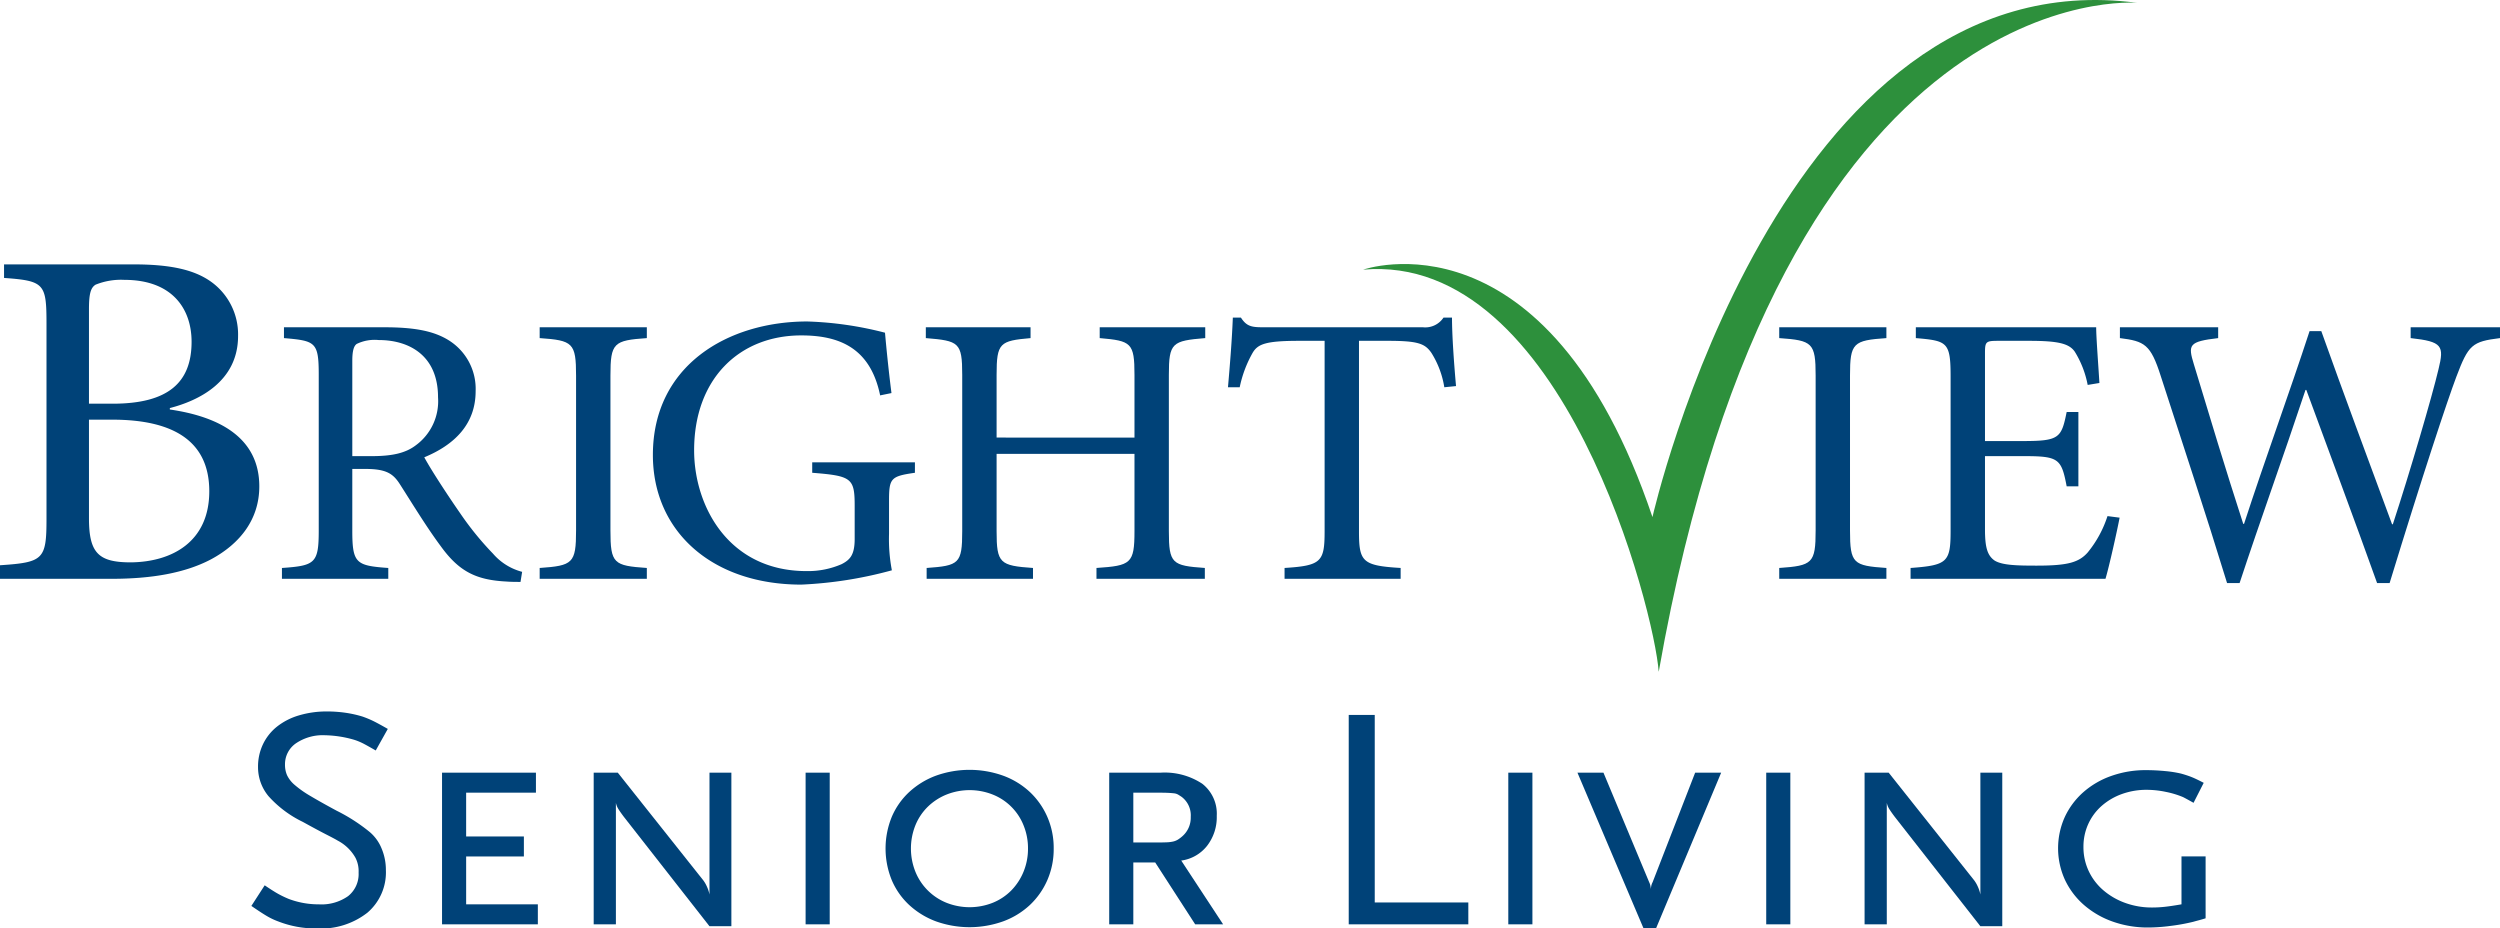
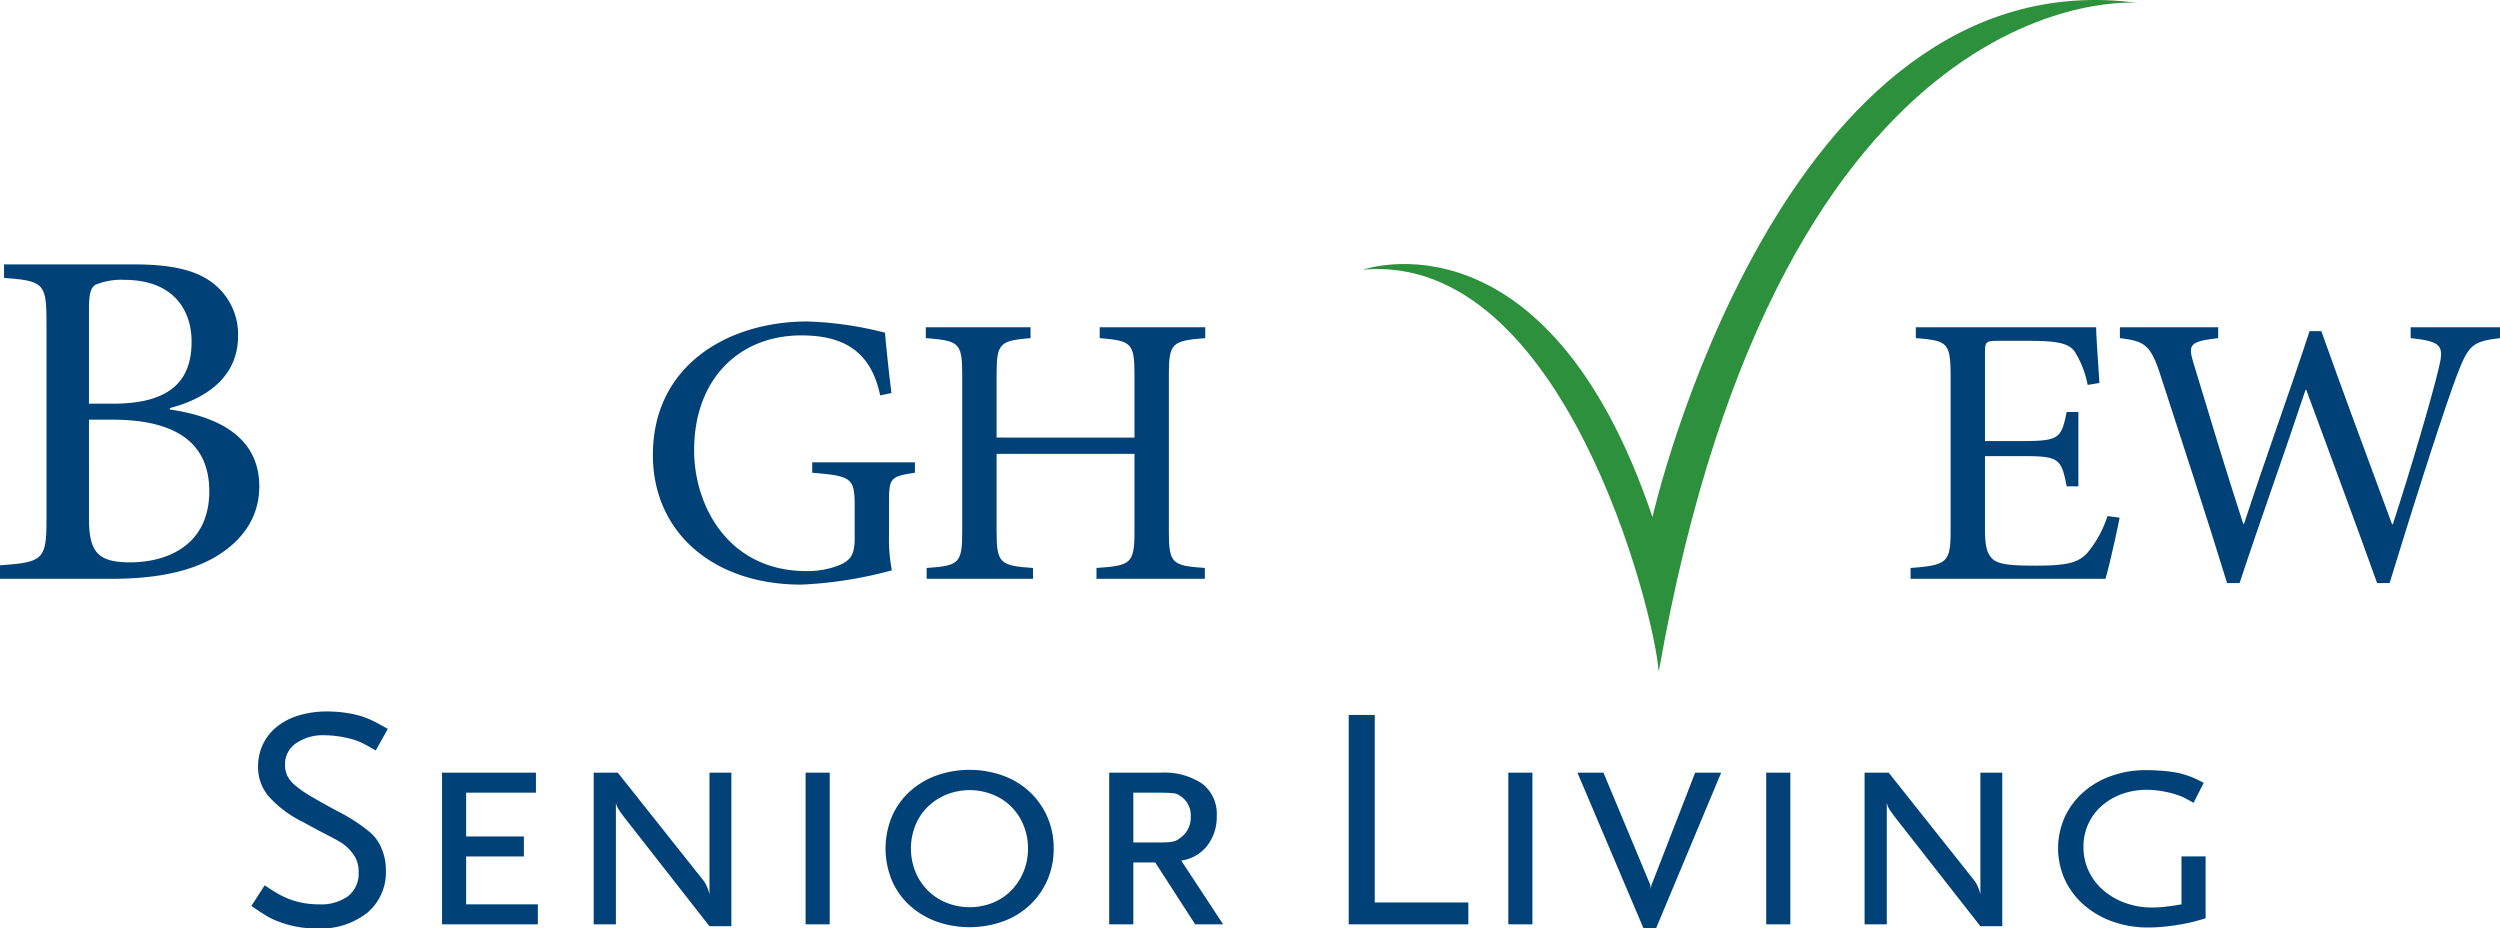
<svg xmlns="http://www.w3.org/2000/svg" id="Layer_1" data-name="Layer 1" viewBox="0 0 291.564 108.282">
  <defs>
    <style>.cls-1{fill:#004278;}.cls-2{fill:#2d903c;}</style>
  </defs>
  <title>logo</title>
  <path class="cls-1" d="M53.778,89.593c5.835.847,10.433,3.33,10.433,8.969,0,3.78-2.181,6.659-5.658,8.52-3.007,1.58-6.896,2.257-11.555,2.257H33.97v-1.581c5.069-.337,5.423-.675,5.423-5.415V79.608c0-4.683-.236-5.021-4.951-5.358v-1.58h15.15c4.42,0,7.015.677,8.842,1.917a7.553,7.553,0,0,1,3.301,6.431c0,5.359-4.657,7.56-7.958,8.407Zm-6.662-.677c6.485,0,9.197-2.482,9.197-7.22,0-3.836-2.241-7.223-7.841-7.223a7.906,7.906,0,0,0-3.36.565c-.53.339-.766.959-.766,2.823V88.916Zm-2.77,13.37c0,4.062,1.12,5.135,4.892,5.135,4.833-.056,9.139-2.426,9.139-8.294,0-5.81-4.127-8.349-11.32-8.349H44.346Z" transform="translate(-33.97 -41.835)" />
-   <path class="cls-1" d="M94.675,109.7c-.566,0-1.084,0-1.65-.044-3.537-.181-5.518-1.174-7.64-4.106-1.65-2.213-3.349-5.01-4.763-7.221-.803-1.264-1.604-1.804-4.055-1.804h-1.51v7.174c0,3.837.424,4.107,4.197,4.377v1.264H66.851v-1.264c3.867-.27,4.292-.54,4.292-4.377V85.554c0-3.835-.377-3.97-4.056-4.288V80.004H78.783c3.443,0,5.753.406,7.545,1.533a6.675,6.675,0,0,1,3.113,5.913c0,3.881-2.5,6.275-5.99,7.718.803,1.488,2.783,4.513,4.198,6.543a35.471,35.471,0,0,0,3.819,4.696,6.761,6.761,0,0,0,3.396,2.119ZM77.322,95.032c2.404,0,3.96-.359,5.139-1.263a6.367,6.367,0,0,0,2.595-5.597c0-4.874-3.349-6.68-6.933-6.68a4.798,4.798,0,0,0-2.547.452c-.33.227-.519.768-.519,1.986v11.102Z" transform="translate(-33.97 -41.835)" />
-   <path class="cls-1" d="M96.909,109.339v-1.264c3.867-.27,4.245-.54,4.245-4.377V85.645c0-3.836-.378-4.108-4.245-4.379V80.004H109.407v1.263c-3.866.271-4.244.542-4.244,4.379v18.052c0,3.882.377,4.107,4.244,4.377v1.264Z" transform="translate(-33.97 -41.835)" />
  <path class="cls-1" d="M140.673,96.973c-2.829.407-3.019.633-3.019,3.295v3.836a19.447,19.447,0,0,0,.331,4.243,47.702,47.702,0,0,1-10.562,1.669c-10.377,0-17.31-6.183-17.31-15.119,0-10.469,8.773-15.57,18.015-15.57a40.943,40.943,0,0,1,9.055,1.31c.142,1.58.377,4.06.755,7.04l-1.321.27c-1.133-5.505-4.717-6.995-9.195-6.995-7.215,0-12.499,5.055-12.499,13.404,0,6.498,4.01,14.082,13.11,14.082a9.803,9.803,0,0,0,4.104-.814c.944-.496,1.51-1.037,1.51-2.935v-3.835c0-3.248-.33-3.519-4.952-3.881V95.755h11.979Z" transform="translate(-33.97 -41.835)" />
  <path class="cls-1" d="M174.533,81.266c-3.867.318-4.244.542-4.244,4.288v18.233c0,3.792.377,4.017,4.196,4.287v1.264H161.847v-1.264c4.008-.27,4.433-.495,4.433-4.287V94.764H150.199v9.024c0,3.747.378,4.017,4.245,4.287v1.264H142.04v-1.264c3.773-.27,4.15-.495,4.15-4.287V85.554c0-3.79-.377-3.97-4.245-4.288V80.004h12.214v1.263c-3.582.318-3.96.542-3.96,4.288v7.312H166.28V85.554c0-3.746-.377-3.97-4.057-4.288V80.004h12.309Z" transform="translate(-33.97 -41.835)" />
-   <path class="cls-1" d="M202.413,86.999a10.632,10.632,0,0,0-1.509-4.017c-.755-1.083-1.556-1.398-5.093-1.398h-3.349v22.203c0,3.565.378,4.017,4.858,4.287v1.264H183.783v-1.264c4.293-.27,4.671-.722,4.671-4.287V81.584H185.53c-3.914,0-4.858.36-5.47,1.398a13.735,13.735,0,0,0-1.508,4.017h-1.369c.237-2.708.472-5.642.567-8.125h.943c.661,1.038,1.272,1.129,2.594,1.129h18.627a2.547,2.547,0,0,0,2.406-1.129h.99c0,2.077.235,5.372.47,7.988Z" transform="translate(-33.97 -41.835)" />
-   <path class="cls-1" d="M241.474,109.339v-1.264c3.867-.27,4.246-.54,4.246-4.377V85.645c0-3.836-.379-4.108-4.246-4.379V80.004h12.498v1.263c-3.867.271-4.244.542-4.244,4.379v18.052c0,3.882.377,4.107,4.244,4.377v1.264Z" transform="translate(-33.97 -41.835)" />
  <path class="cls-1" d="M281.171,102.208c-.281,1.49-1.224,5.732-1.649,7.131H256.792v-1.264c4.292-.317,4.668-.675,4.668-4.331V85.78c0-4.061-.376-4.196-4.055-4.514V80.004H278.438c0,1.129.236,4.197.377,6.498l-1.368.226a11.41,11.41,0,0,0-1.508-3.882c-.661-.947-1.933-1.262-5.33-1.262h-3.584c-1.461,0-1.555.089-1.555,1.445V93.273h4.431c4.245,0,4.481-.362,5.095-3.386h1.367v8.665h-1.367c-.614-3.25-.945-3.521-5.046-3.521H265.47v8.53c0,2.122.28,3.068,1.131,3.655.897.54,2.547.587,4.905.587,3.582,0,4.902-.361,5.941-1.534a12.977,12.977,0,0,0,2.311-4.244Z" transform="translate(-33.97 -41.835)" />
  <path class="cls-1" d="M325.534,81.266c-3.254.406-3.679.768-5.093,4.514-1.085,2.887-3.913,11.418-7.78,24.055H311.2c-2.596-7.266-5.848-15.976-8.254-22.52H302.85c-2.639,7.944-5.28,15.211-7.686,22.52h-1.461c-2.499-8.168-5.141-16.11-7.734-24.146-1.18-3.701-1.887-4.062-4.764-4.423V80.004h11.46v1.263c-3.443.406-3.536.768-2.829,3.07,1.839,6.093,3.678,12.187,5.753,18.595h.094c2.5-7.673,5.236-15.121,7.643-22.478h1.367c2.639,7.402,5.374,14.715,8.252,22.522h.093c1.981-6.047,4.575-14.892,5.329-18.096.661-2.709.471-3.206-3.253-3.613V80.004h10.421Z" transform="translate(-33.97 -41.835)" />
  <path class="cls-2" d="M227.412,120.142c-.453-6.785-11.036-48.938-34.465-46.857,0,0,21.438-7.601,33.743,28.856,0,0,14.832-65.493,56.535-59.975,0,0-41.43-3.709-55.796,77.972Z" transform="translate(-33.97 -41.835)" />
  <path class="cls-1" d="M77.79,129.36q-.963-.555-1.462-.815a6.844,6.844,0,0,0-1.091-.444,13.022,13.022,0,0,0-3.367-.518,5.565,5.565,0,0,0-3.386.943,2.958,2.958,0,0,0-1.276,2.498,3.034,3.034,0,0,0,.24,1.221,3.43,3.43,0,0,0,.907,1.147,12.087,12.087,0,0,0,1.85,1.295q1.184.705,3.034,1.702a20.491,20.491,0,0,1,3.848,2.479,4.964,4.964,0,0,1,1.387,1.924,6.408,6.408,0,0,1,.5,2.516,6.178,6.178,0,0,1-2.164,4.977,8.79,8.79,0,0,1-5.865,1.832,12.062,12.062,0,0,1-4.514-.815,8.1,8.1,0,0,1-1.332-.629q-.63-.369-1.813-1.184L64.84,145.085q1.036.703,1.61,1.018a11.702,11.702,0,0,0,1.202.573,9.848,9.848,0,0,0,3.515.629,5.372,5.372,0,0,0,3.404-.962,3.283,3.283,0,0,0,1.221-2.738,3.442,3.442,0,0,0-.37-1.738,5.078,5.078,0,0,0-2.072-1.998q-.297-.185-1.313-.703t-2.757-1.48a12.889,12.889,0,0,1-3.996-2.997,5.288,5.288,0,0,1-1.221-3.403,6.06,6.06,0,0,1,.574-2.646,5.835,5.835,0,0,1,1.628-2.054,7.57,7.57,0,0,1,2.553-1.313,11.215,11.215,0,0,1,3.312-.463,14.901,14.901,0,0,1,2.109.148,13.085,13.085,0,0,1,1.998.444,11.506,11.506,0,0,1,1.332.555q.591.296,1.628.888Z" transform="translate(-33.97 -41.835)" />
  <path class="cls-1" d="M85.523,149.636V131.95H96.474v2.331h-8.14v5.106h6.734v2.331H88.335v5.587h8.362v2.331Z" transform="translate(-33.97 -41.835)" />
  <path class="cls-1" d="M116.713,149.857l-9.99-12.765q-.444-.592-.647-.925a2.139,2.139,0,0,1-.277-.703v14.171h-2.59V131.95h2.812l9.99,12.58a3.882,3.882,0,0,1,.425.758,3.97,3.97,0,0,1,.278.87V131.95h2.553v17.907Z" transform="translate(-33.97 -41.835)" />
  <path class="cls-1" d="M127.924,149.636V131.95h2.812v17.686Z" transform="translate(-33.97 -41.835)" />
  <path class="cls-1" d="M156.858,140.793a9.05,9.05,0,0,1-.74,3.682,8.837,8.837,0,0,1-2.035,2.904,9.217,9.217,0,0,1-3.108,1.905,11.63,11.63,0,0,1-7.862,0,9.458,9.458,0,0,1-3.108-1.905,8.477,8.477,0,0,1-2.035-2.904,9.758,9.758,0,0,1,0-7.363,8.468,8.468,0,0,1,2.035-2.904,9.441,9.441,0,0,1,3.108-1.905,11.63,11.63,0,0,1,7.862,0,9.202,9.202,0,0,1,3.108,1.905,8.827,8.827,0,0,1,2.035,2.904A9.054,9.054,0,0,1,156.858,140.793Zm-2.997,0a7.028,7.028,0,0,0-.518-2.701,6.417,6.417,0,0,0-3.589-3.589,7.306,7.306,0,0,0-5.402,0,6.756,6.756,0,0,0-2.183,1.425,6.404,6.404,0,0,0-1.443,2.164,7.301,7.301,0,0,0,0,5.402,6.545,6.545,0,0,0,3.626,3.626,7.306,7.306,0,0,0,5.402,0,6.415,6.415,0,0,0,2.165-1.443,6.761,6.761,0,0,0,1.424-2.183A7.028,7.028,0,0,0,153.861,140.793Z" transform="translate(-33.97 -41.835)" />
  <path class="cls-1" d="M173.359,149.636l-4.662-7.215h-2.553v7.215h-2.812V131.95h5.957a7.931,7.931,0,0,1,4.903,1.295,4.429,4.429,0,0,1,1.683,3.736,5.454,5.454,0,0,1-1.128,3.497,4.615,4.615,0,0,1-3.015,1.721l4.884,7.436Zm-.518-12.543a2.691,2.691,0,0,0-1.073-2.331c-.148-.098-.284-.185-.407-.259a1.239,1.239,0,0,0-.481-.148c-.198-.023-.444-.042-.74-.055s-.703-.019-1.221-.019h-2.775V140.09h2.775q.666,0,1.11-.019a4.011,4.011,0,0,0,.758-.093,1.861,1.861,0,0,0,.555-.222,4.134,4.134,0,0,0,.537-.407A2.865,2.865,0,0,0,172.84,137.093Z" transform="translate(-33.97 -41.835)" />
  <path class="cls-1" d="M191.266,149.636v-24.42H194.3V147.083H205.214v2.553Z" transform="translate(-33.97 -41.835)" />
  <path class="cls-1" d="M209.876,149.636V131.95h2.812v17.686Z" transform="translate(-33.97 -41.835)" />
  <path class="cls-1" d="M227.117,150.08h-1.48l-7.696-18.13h3.034l5.328,12.765a1.797,1.797,0,0,1,.185.814c.024-.172.05-.315.074-.425a1.724,1.724,0,0,1,.148-.389l4.957-12.765h3.034Z" transform="translate(-33.97 -41.835)" />
  <path class="cls-1" d="M239.957,149.636V131.95h2.812v17.686Z" transform="translate(-33.97 -41.835)" />
  <path class="cls-1" d="M264.932,149.857l-9.99-12.765q-.444-.592-.647-.925a2.129,2.129,0,0,1-.277-.703v14.171h-2.59V131.95h2.812l9.99,12.58a3.907,3.907,0,0,1,.426.758,3.993,3.993,0,0,1,.277.87V131.95h2.553v17.907Z" transform="translate(-33.97 -41.835)" />
  <path class="cls-1" d="M291.2,148.933c-.32.099-.599.18-.832.24-.235.062-.439.118-.611.167a22.684,22.684,0,0,1-2.644.48,20.68,20.68,0,0,1-2.572.185,12.201,12.201,0,0,1-4.218-.703,10.354,10.354,0,0,1-3.33-1.942,8.961,8.961,0,0,1-2.201-2.923,8.88,8.88,0,0,1-.019-7.308,8.822,8.822,0,0,1,2.146-2.886,9.892,9.892,0,0,1,3.257-1.905,11.94,11.94,0,0,1,4.106-.685q1.072,0,2.201.11a13.347,13.347,0,0,1,1.869.296q.665.186,1.184.389t1.443.685l-1.185,2.331q-.851-.48-1.221-.666a10.396,10.396,0,0,0-2.017-.61,10.918,10.918,0,0,0-2.201-.24,8.416,8.416,0,0,0-2.941.499,7.308,7.308,0,0,0-2.35,1.388,6.248,6.248,0,0,0-1.554,2.109,6.354,6.354,0,0,0-.556,2.663,6.509,6.509,0,0,0,.611,2.812,6.7,6.7,0,0,0,1.701,2.238,8.148,8.148,0,0,0,2.554,1.48,9.111,9.111,0,0,0,3.163.536,13.484,13.484,0,0,0,1.388-.074q.721-.073,2.017-.296v-5.587H291.2Z" transform="translate(-33.97 -41.835)" />
</svg>